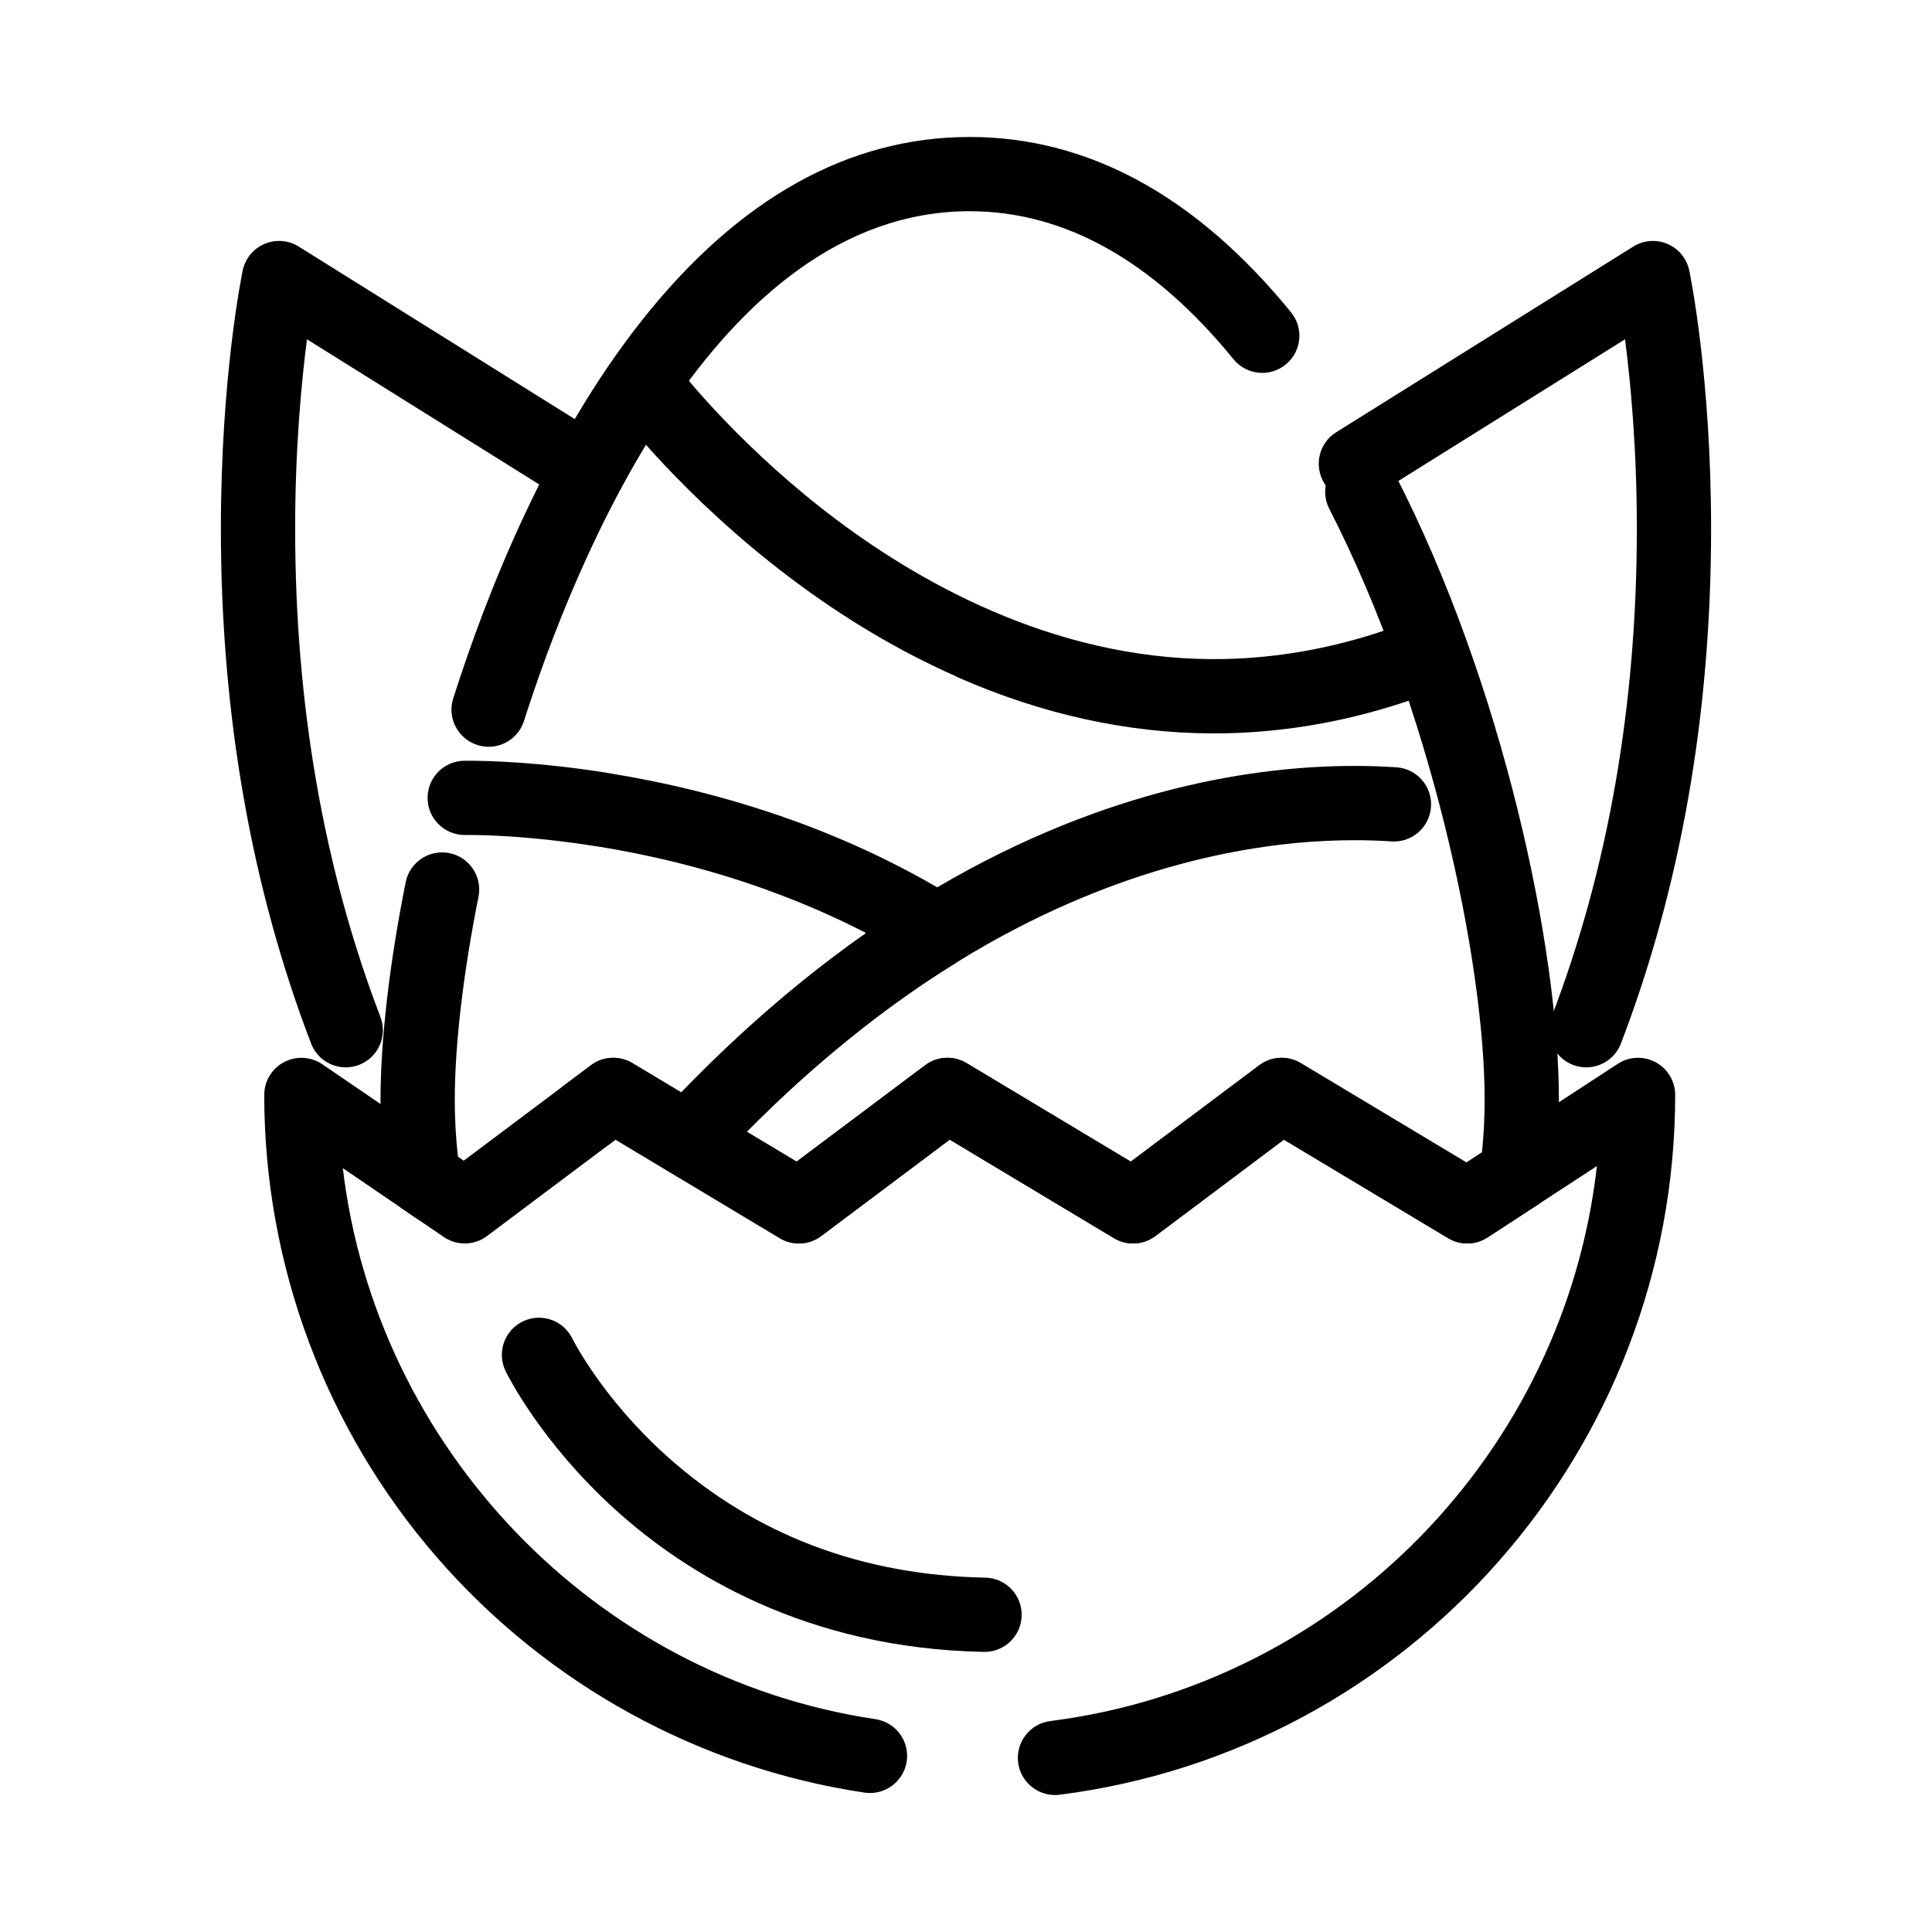
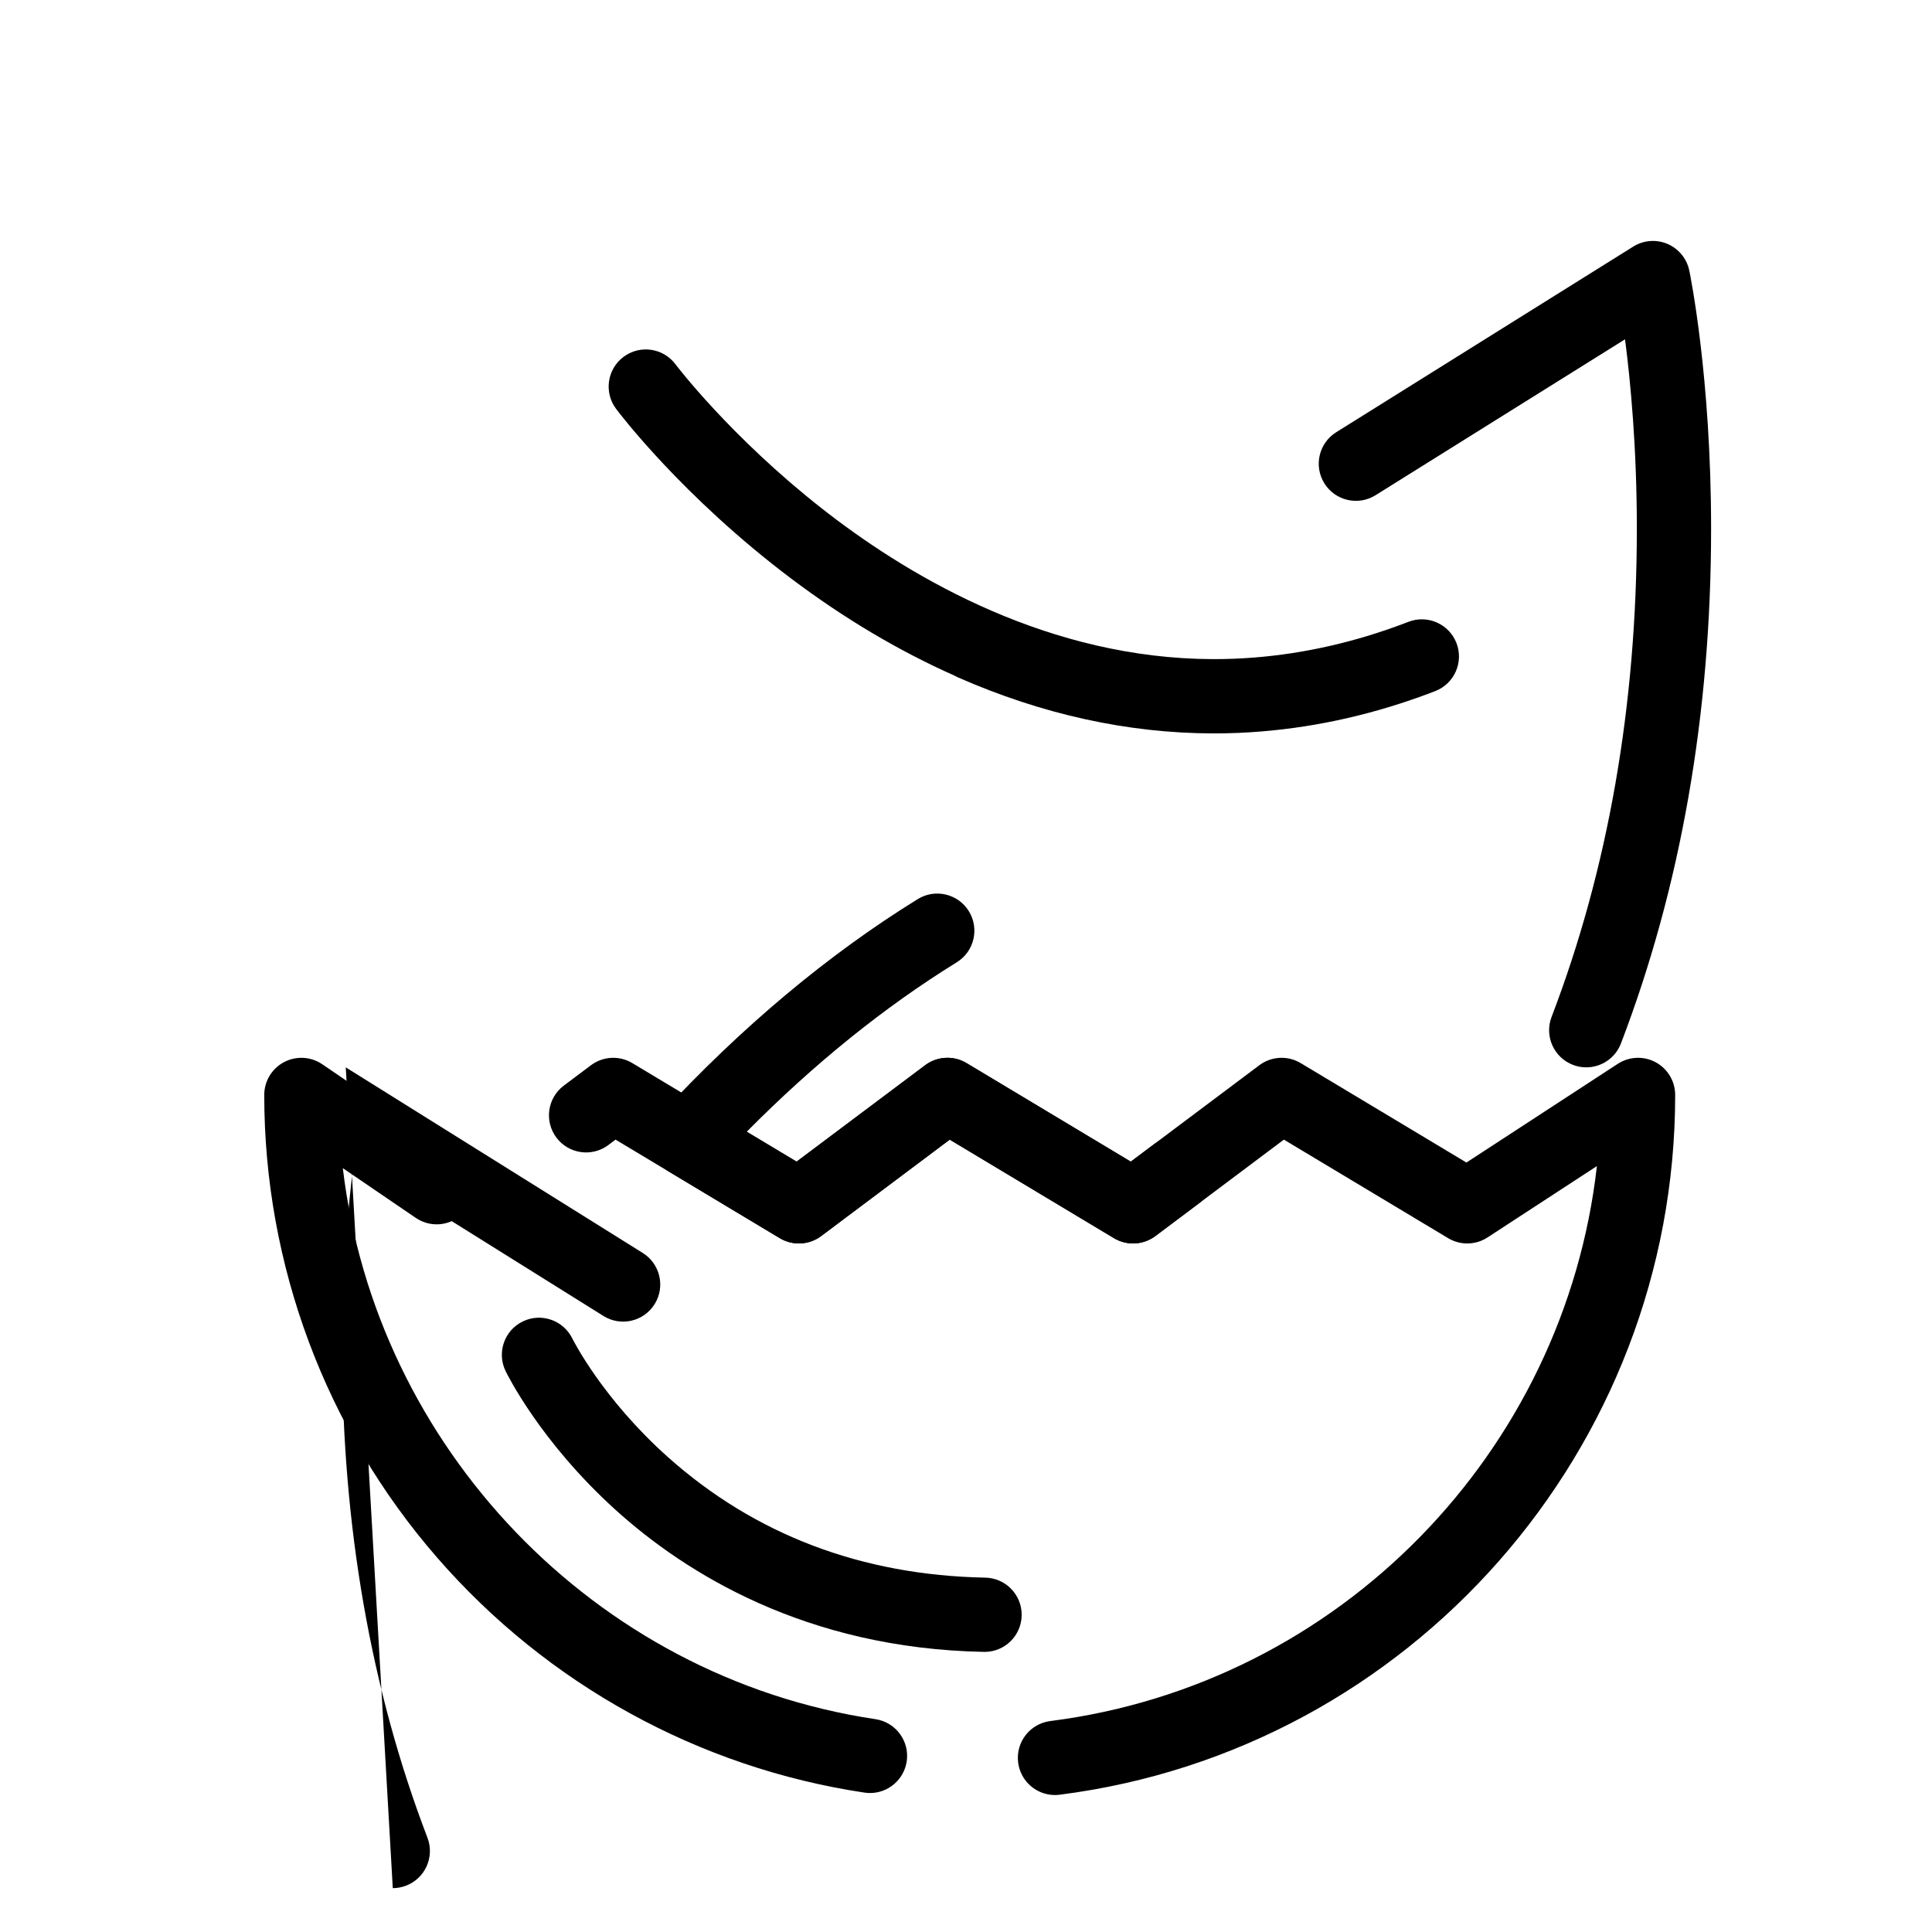
<svg xmlns="http://www.w3.org/2000/svg" fill="#000000" width="800px" height="800px" version="1.1" viewBox="144 144 512 512">
  <g>
    <path d="m404.92 581.77c-0.062 0-0.129 0-0.191-0.004-47.266-0.906-79.137-20.945-97.555-37.594-20.016-18.098-28.832-36.09-29.199-36.844-2.363-4.894-0.312-10.777 4.582-13.141 4.887-2.359 10.758-0.316 13.129 4.559 0.16 0.324 7.965 15.906 25.293 31.375 23.062 20.586 51.367 31.344 84.125 31.969 5.434 0.102 9.754 4.594 9.648 10.027-0.102 5.371-4.484 9.652-9.832 9.652z" />
    <path d="m444.28 473.53c-1.746 0-3.5-0.465-5.062-1.402l-43.527-26.117-34.066 25.551c-3.199 2.402-7.535 2.625-10.965 0.566l-29.457-17.676c-2.543-1.523-4.262-4.117-4.68-7.051s0.508-5.902 2.523-8.074c21.504-23.199 44.438-42.398 68.164-57.055 4.621-2.856 10.688-1.422 13.543 3.199 2.856 4.625 1.422 10.688-3.199 13.543-19.176 11.844-37.855 26.918-55.66 44.902l13.215 7.93 34.07-25.551c3.199-2.398 7.535-2.625 10.965-0.566l43.527 26.117 6.18-4.633c4.348-3.262 10.516-2.379 13.777 1.969s2.379 10.516-1.969 13.777l-11.473 8.602c-1.742 1.305-3.82 1.969-5.906 1.969z" />
    <path d="m423.57 619.7c-4.879 0-9.117-3.629-9.75-8.598-0.688-5.391 3.129-10.316 8.516-11.004 76.887-9.789 136.3-71.469 144.86-147.07l-28.984 18.906c-3.156 2.059-7.207 2.133-10.438 0.195l-43.527-26.117-34.062 25.551c-3.203 2.398-7.535 2.625-10.965 0.566l-43.527-26.117-34.07 25.551c-3.199 2.402-7.535 2.625-10.965 0.566l-43.527-26.117-1.902 1.43c-4.348 3.262-10.516 2.379-13.777-1.969s-2.379-10.516 1.969-13.777l7.195-5.398c3.199-2.398 7.535-2.625 10.965-0.566l43.527 26.117 34.07-25.551c3.199-2.398 7.535-2.625 10.965-0.566l43.527 26.117 34.066-25.551c3.199-2.402 7.535-2.625 10.965-0.566l43.922 26.352 40.105-26.156c3.023-1.973 6.887-2.129 10.062-0.41 3.176 1.719 5.152 5.043 5.152 8.652 0 93.883-70.125 173.61-163.12 185.45-0.418 0.055-0.836 0.082-1.254 0.082zm-49-0.531c-0.484 0-0.973-0.035-1.469-0.109-43.84-6.559-84.078-28.695-113.3-62.328-29.52-33.977-45.773-77.504-45.773-122.56 0-3.648 2.016-6.996 5.242-8.699 3.223-1.703 7.129-1.484 10.141 0.57l35.863 24.453c4.488 3.062 5.648 9.184 2.586 13.672s-9.184 5.648-13.672 2.586l-19.336-13.184c8.73 73.727 66.496 134.86 141.16 146.03 5.375 0.805 9.082 5.812 8.277 11.188-0.734 4.879-4.934 8.383-9.723 8.383z" />
    <path d="m564.37 426.86c-1.172 0-2.359-0.211-3.516-0.652-5.074-1.945-7.613-7.633-5.672-12.707 14.996-39.152 22.598-82.691 22.598-129.41 0-21.34-1.656-38.836-3.129-50.172l-66.113 41.316c-4.609 2.879-10.68 1.48-13.559-3.129-2.883-4.609-1.48-10.68 3.129-13.559l78.719-49.199c2.727-1.707 6.117-1.969 9.074-0.707 2.957 1.262 5.113 3.891 5.773 7.039 0.234 1.129 5.785 28.16 5.785 68.41 0 49.133-8.043 95.039-23.898 136.45-1.504 3.914-5.234 6.32-9.191 6.32z" />
-     <path d="m235.63 426.86c-3.957 0-7.691-2.406-9.191-6.324-15.859-41.406-23.902-87.316-23.902-136.45 0-40.25 5.551-67.277 5.785-68.41 0.656-3.148 2.812-5.777 5.773-7.039 2.957-1.262 6.348-1 9.074 0.707l78.719 49.199c4.609 2.879 6.008 8.953 3.129 13.559-2.883 4.609-8.953 6.008-13.559 3.129l-66.102-41.312c-1.477 11.367-3.137 28.895-3.137 50.168 0 46.715 7.602 90.254 22.598 129.41 1.945 5.074-0.594 10.766-5.668 12.707-1.156 0.445-2.348 0.656-3.519 0.656z" />
-     <path d="m267.16 473.53c-1.934 0-3.867-0.566-5.543-1.711l-11.012-7.508c-2.285-1.559-3.812-4.012-4.199-6.75-1.039-7.32-1.566-14.758-1.566-22.098 0-15.707 2.371-36.188 6.668-57.664 1.066-5.328 6.254-8.781 11.582-7.715 5.328 1.066 8.785 6.254 7.715 11.582-4.055 20.242-6.285 39.348-6.285 53.801 0 5.004 0.281 10.059 0.836 15.082l1.531 1.047 33.73-25.301c3.199-2.398 7.535-2.625 10.965-0.566l12.965 7.777c15.695-16.254 32.109-30.402 48.996-42.234-8.289-4.281-17.035-8.086-26.137-11.371-0.188-0.066-0.371-0.141-0.555-0.219-16.285-5.84-31.723-9.324-44.648-11.395-0.207-0.02-0.414-0.047-0.621-0.078-12.562-1.988-22.633-2.641-28.77-2.844-2.031-0.066-3.629-0.082-4.746-0.082l-0.812 0.004c-0.09 0-0.273-0.004-0.363-0.004-5.344-0.145-9.574-4.523-9.574-9.832 0-0.09 0-0.18 0.004-0.27 0.145-5.344 4.519-9.574 9.832-9.574h0.102l0.816-0.004h0.016c4.988 0 18.504 0.309 36.574 3.168 0.211 0.035 0.418 0.074 0.621 0.117 13.992 2.25 30.688 6.019 48.305 12.332 0.168 0.051 0.336 0.105 0.504 0.168 8.816 3.184 17.336 6.82 25.484 10.875 4.269 2.125 8.547 4.418 12.801 6.891 45.09-26.492 84.801-32.176 110.55-32.176 3.769 0 7.519 0.121 11.145 0.367 5.422 0.363 9.523 5.055 9.16 10.477-0.363 5.422-5.043 9.531-10.477 9.16-3.191-0.215-6.5-0.32-9.832-0.32-2.223 0-4.562 0.047-7.012 0.156-0.043 0.004-0.09 0.004-0.133 0.008-22.582 1.008-57.836 7.367-97.746 31.895-0.004 0.004-0.008 0.004-0.012 0.008-0.012 0.008-0.023 0.016-0.035 0.02-0.145 0.086-0.289 0.176-0.43 0.266-0.008 0.004-0.016 0.008-0.02 0.012-22.211 13.723-43.762 31.785-64.051 53.676-3.164 3.414-8.289 4.144-12.281 1.75l-14.066-8.441-34.066 25.551c-1.746 1.309-3.824 1.969-5.906 1.969zm265.68 0c-1.75 0-3.504-0.465-5.062-1.402l-43.527-26.117-22.594 16.945c-4.348 3.262-10.516 2.379-13.777-1.969-3.262-4.348-2.379-10.516 1.969-13.777l27.887-20.914c3.199-2.402 7.535-2.625 10.965-0.566l43.922 26.352 4.113-2.684c0.473-4.641 0.711-9.312 0.711-13.934 0-37.043-14.43-104.53-41.176-156.62-2.481-4.836-0.574-10.766 4.258-13.246 4.836-2.481 10.766-0.574 13.25 4.258 28.457 55.43 43.348 125.27 43.348 165.61 0 6.965-0.473 14.02-1.406 20.973-0.383 2.836-1.98 5.367-4.375 6.934l-13.129 8.562c-1.633 1.062-3.504 1.598-5.375 1.598zm-259.35-131.63c-0.988 0-1.992-0.148-2.984-0.465-5.18-1.648-8.043-7.18-6.394-12.359 9.004-28.297 25.004-68.672 50.113-100.32 25.504-32.156 54.695-48.457 86.758-48.457 31.375 0 60.023 15.633 85.156 46.465 3.434 4.211 2.801 10.41-1.41 13.844-4.211 3.434-10.41 2.801-13.844-1.41-21.211-26.027-44.73-39.223-69.898-39.223-67.824 0-105.2 94.457-118.12 135.07-1.336 4.188-5.207 6.859-9.379 6.859z" />
+     <path d="m235.63 426.86l78.719 49.199c4.609 2.879 6.008 8.953 3.129 13.559-2.883 4.609-8.953 6.008-13.559 3.129l-66.102-41.312c-1.477 11.367-3.137 28.895-3.137 50.168 0 46.715 7.602 90.254 22.598 129.41 1.945 5.074-0.594 10.766-5.668 12.707-1.156 0.445-2.348 0.656-3.519 0.656z" />
    <path d="m465.77 338.36h-0.062-0.062-0.062-0.055-0.047c-22.578-0.043-45.336-5.043-67.652-14.863-0.324-0.145-0.641-0.301-0.941-0.473-14.695-6.539-29.168-15.125-43.172-25.664-0.031-0.023-0.062-0.047-0.094-0.07-28.852-21.738-45.656-44.012-46.359-44.949-3.254-4.352-2.367-10.52 1.984-13.773 4.352-3.258 10.52-2.367 13.773 1.984 0.145 0.191 14.527 19.176 38.844 38.25 0.523 0.41 1.051 0.82 1.586 1.23 22.789 17.559 58.918 38.477 101.81 38.641 0.02 0.004 0.039 0 0.059 0h0.059 0.059 0.059 0.059 0.059c0.023 0 0.043 0.004 0.059 0h0.105c3.535 0 7.074-0.141 10.617-0.422 13.324-1.055 26.664-4.086 39.801-9.055 0.352-0.133 0.707-0.27 1.059-0.406 5.066-1.957 10.766 0.562 12.727 5.633 1.957 5.07-0.562 10.766-5.633 12.727-0.293 0.113-0.582 0.223-0.875 0.336-14.863 5.652-30.004 9.121-45.164 10.355-4.184 0.352-8.363 0.52-12.539 0.52z" />
  </g>
</svg>